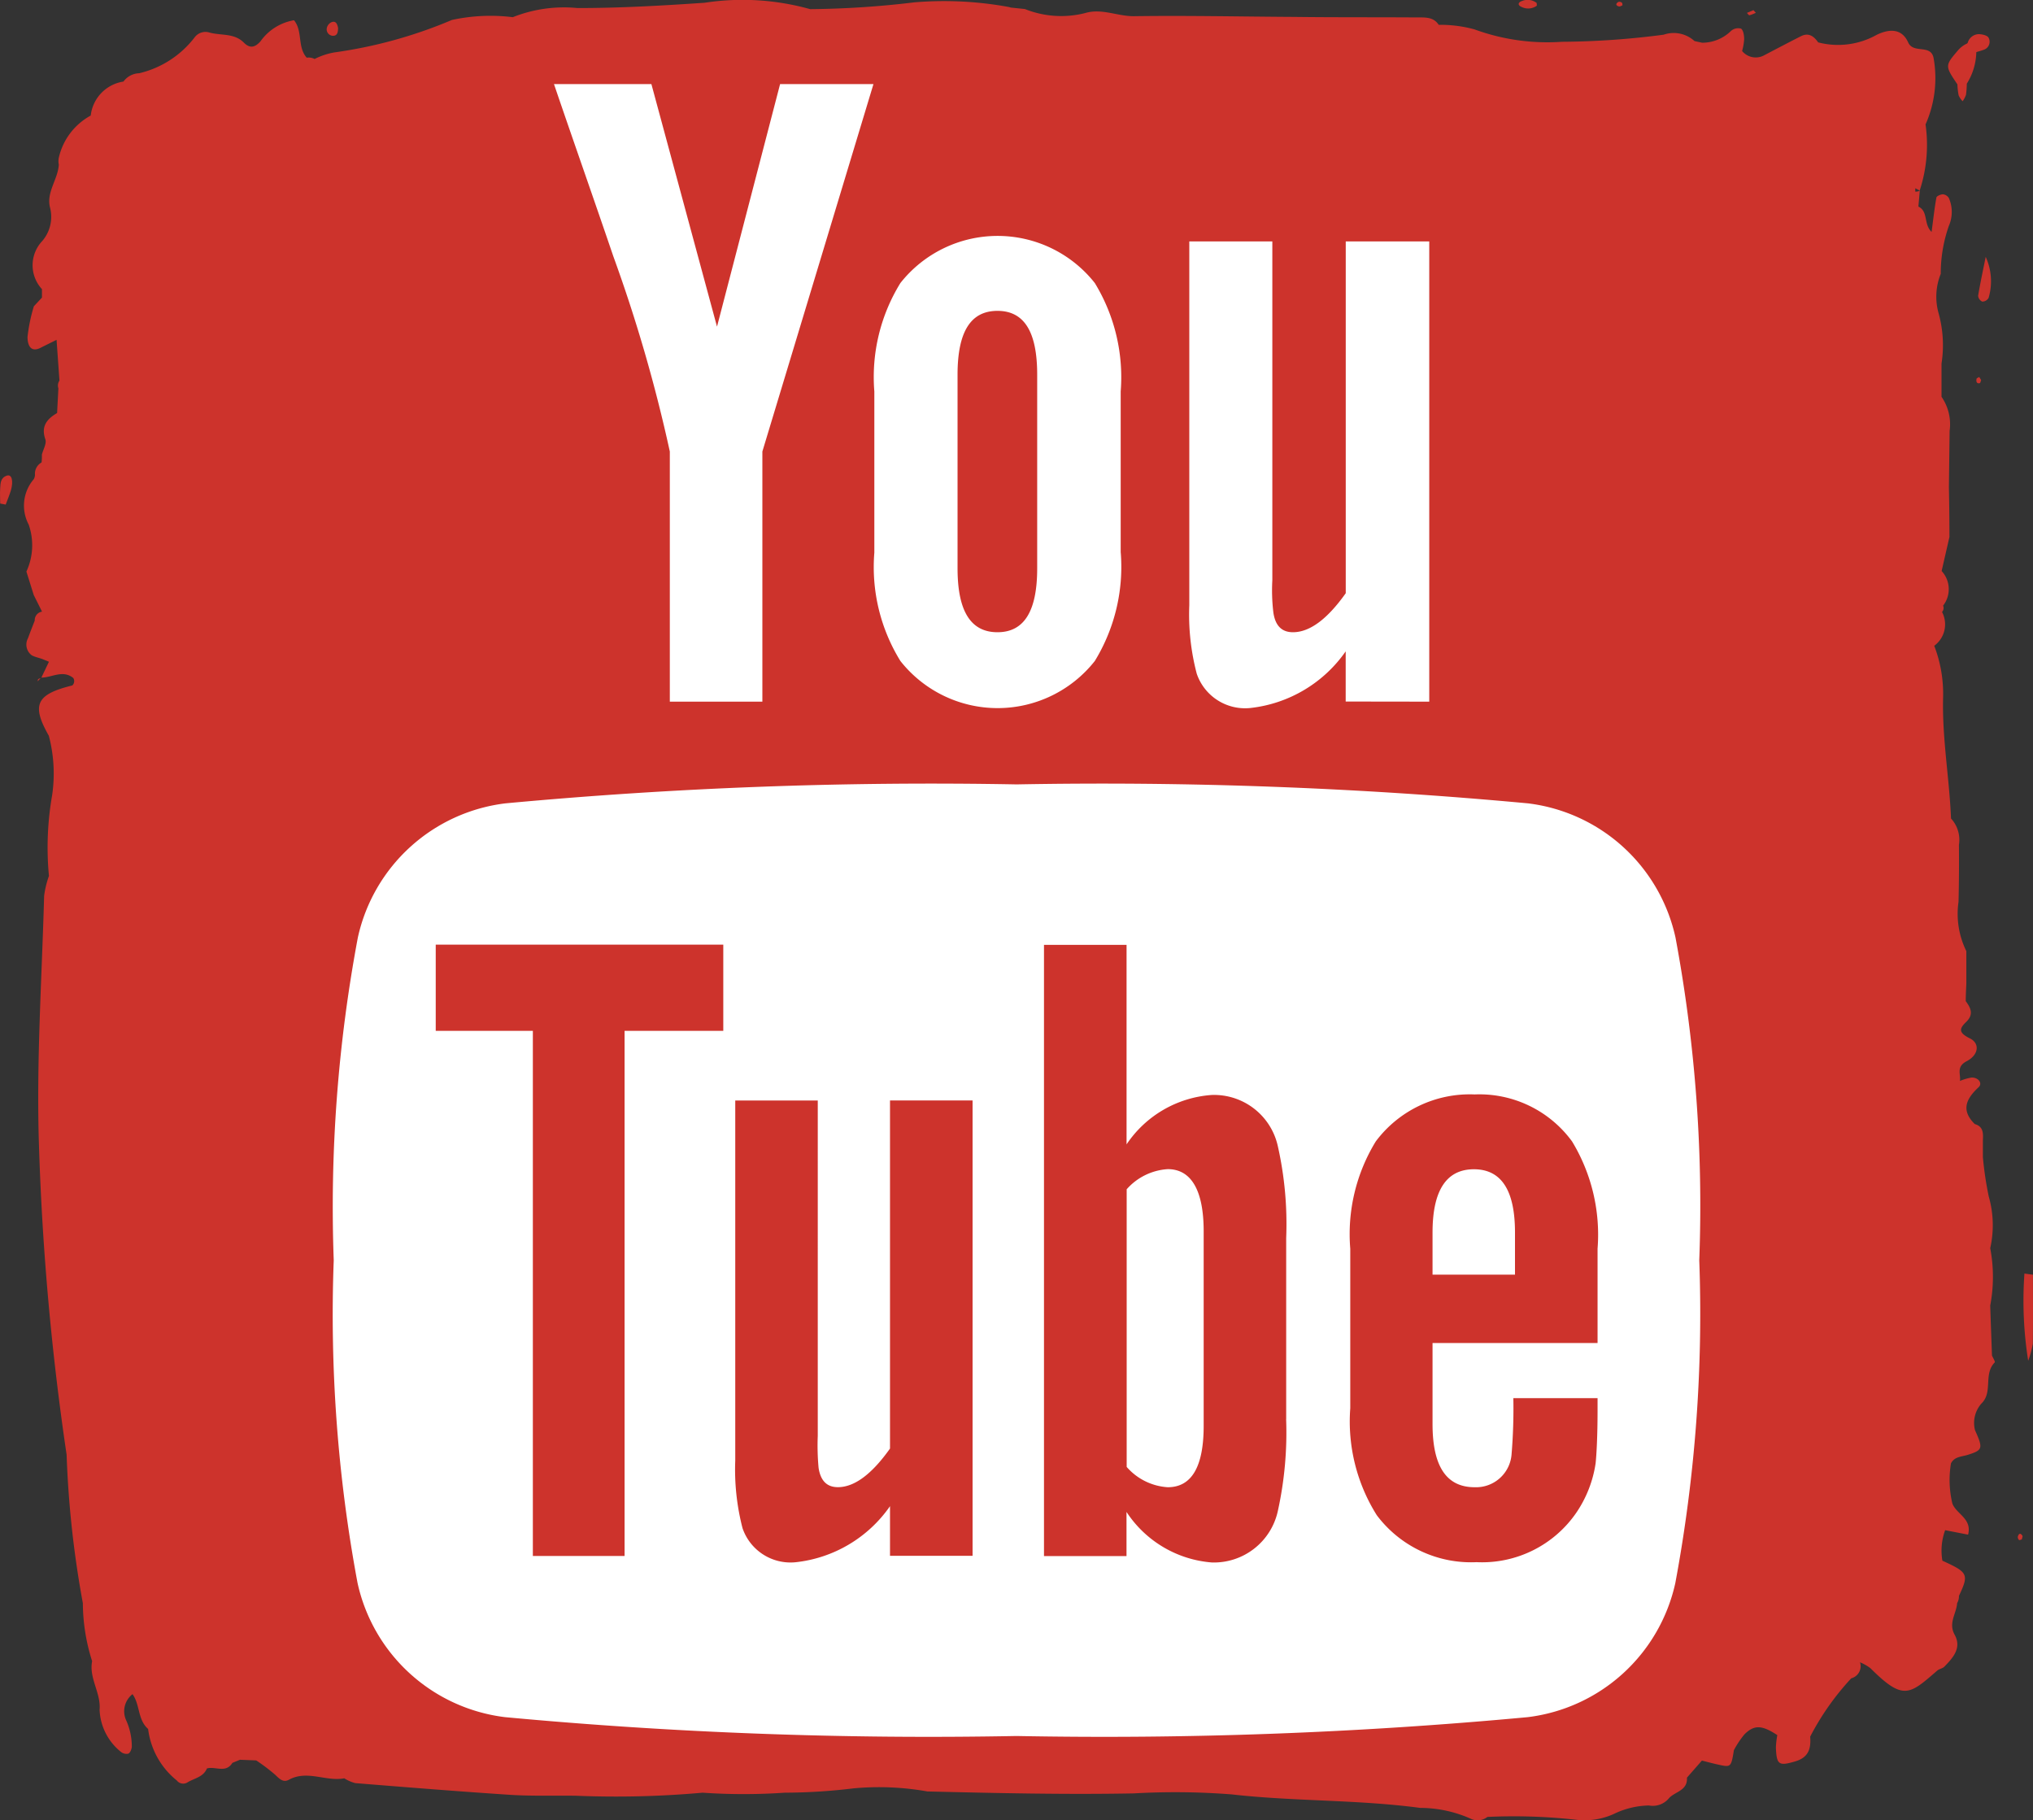
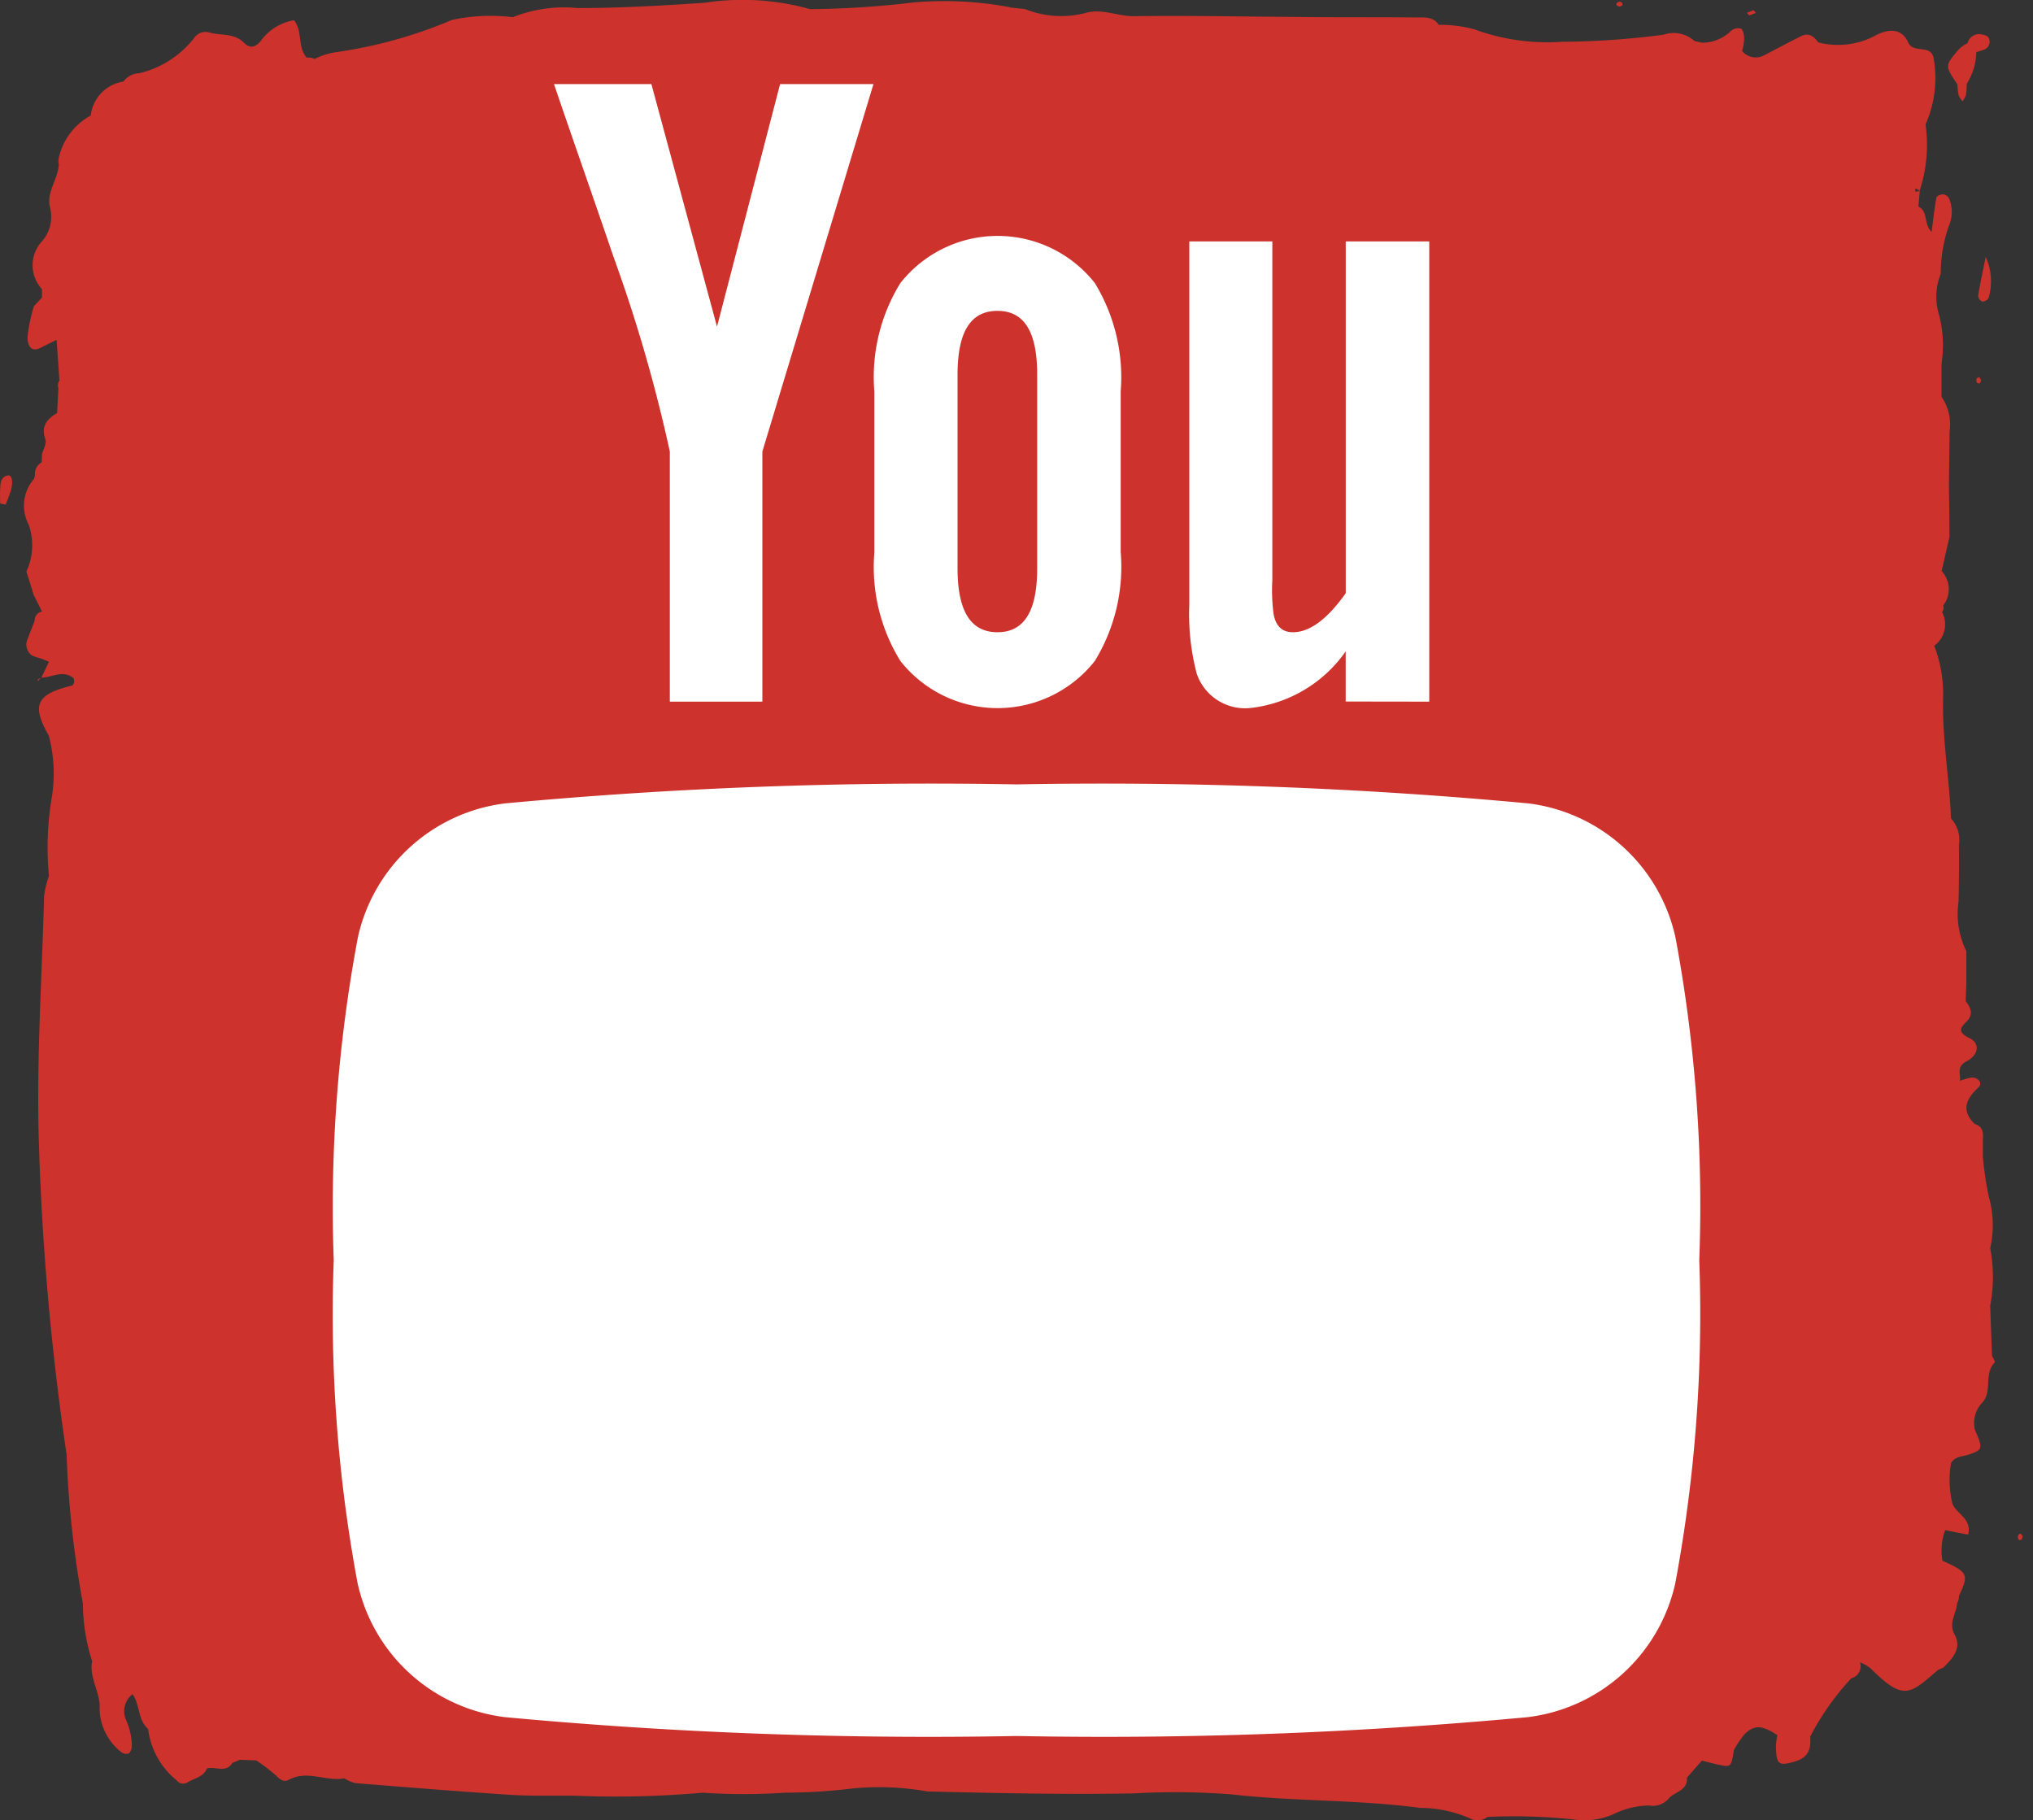
<svg xmlns="http://www.w3.org/2000/svg" width="34.643" height="31.015" viewBox="0 0 34.643 31.015">
  <rect x="0" y="0" width="34.643" height="31.015" fill="#333333" stroke="none" />
  <g transform="translate(0 0)">
-     <path d="M194.911,134.214l-.145-.02a6.54,6.54,0,0,0,.064,1.486,1.616,1.616,0,0,0,.079-.291C194.914,135,194.911,134.6,194.911,134.214Z" transform="translate(-160.269 -112.493)" fill="#cd332c" />
    <path d="M190.646,39.246a1,1,0,0,0-.049-.7c-.044.22-.092.441-.129.662a.121.121,0,0,0,.07.1A.125.125,0,0,0,190.646,39.246Z" transform="translate(-156.76 -34.169)" fill="#cd332c" />
    <path d="M4.488,59.106c-.111.036-.11.128-.116.215s0,.174,0,.261l.094.018c.03-.081.064-.16.089-.243C4.6,59.2,4.571,59.079,4.488,59.106Z" transform="translate(-4.369 -51.002)" fill="#cd332c" />
    <path d="M8.237,78.134H8.23l0,0Z" transform="translate(-7.531 -66.587)" fill="#cd332c" />
-     <path d="M35.2,16.668c.079,0,.085-.072.086-.134-.014-.069-.039-.132-.122-.093a.144.144,0,0,0-.071.1A.11.11,0,0,0,35.2,16.668Z" transform="translate(-29.525 -16.058)" fill="#cd332c" />
-     <path d="M147.294,14.5a.251.251,0,0,0,.259-.018c.008-.006,0-.032,0-.049a.252.252,0,0,0-.257-.03C147.233,14.426,147.229,14.473,147.294,14.5Z" transform="translate(-121.368 -14.383)" fill="#cd332c" />
    <path d="M187.816,18.625a.341.341,0,0,0,.068.1.447.447,0,0,0,.057-.109,1.529,1.529,0,0,0,.014-.19,1.053,1.053,0,0,0,.162-.538c.041-.013.083-.023.123-.039a.143.143,0,0,0,.086-.206c-.02-.04-.109-.06-.168-.061a.2.2,0,0,0-.188.149l-.011.011a.443.443,0,0,0-.15.111c-.228.267-.228.267-.014.585A1.169,1.169,0,0,0,187.816,18.625Z" transform="translate(-154.44 -17)" fill="#cd332c" />
    <path d="M194.194,158.729a.071.071,0,0,0,.021.054c.006.006.032-.006.048-.01,0-.02.018-.047.01-.061C194.242,158.661,194.21,158.667,194.194,158.729Z" transform="translate(-159.81 -132.542)" fill="#cd332c" />
    <path d="M156.481,14.628c.015,0,.036-.012.055-.02,0-.016,0-.04-.012-.047a.067.067,0,0,0-.058-.011C156.416,14.581,156.421,14.613,156.481,14.628Z" transform="translate(-128.889 -14.517)" fill="#cd332c" />
    <path d="M168.761,15.425a.673.673,0,0,0,.108-.042l-.041-.045-.111.047C168.732,15.4,168.75,15.428,168.761,15.425Z" transform="translate(-138.949 -15.165)" fill="#cd332c" />
    <path d="M190.3,49.884c-.012.056.01.086.054.074.012,0,.016-.035.024-.053l-.032-.052C190.33,49.864,190.3,49.872,190.3,49.884Z" transform="translate(-156.619 -43.429)" fill="#cd332c" />
    <path d="M8.2,78.14l0,0-.009.01Z" transform="translate(-7.491 -66.588)" fill="#cd332c" />
    <path d="M7.907,78.241l.05-.053a.113.113,0,0,0-.039.015C7.91,78.21,7.91,78.228,7.907,78.241Z" transform="translate(-7.266 -66.631)" fill="#cd332c" />
    <path d="M40.08,36.648a2.611,2.611,0,0,0,0-.977,1.78,1.78,0,0,0-.025-.881,5.845,5.845,0,0,1-.1-.671c0-.095,0-.19,0-.284.006-.118.011-.237-.138-.279-.242-.238-.145-.433.066-.629.071-.066-.006-.17-.124-.163a.871.871,0,0,0-.195.057l0,0,0,0c.018-.116-.07-.239.114-.336.209-.109.229-.308.05-.392-.2-.1-.168-.17-.057-.278.132-.129.077-.238-.008-.354h0c0-.1.006-.2.01-.3q0-.276,0-.552h0s0,0,0,0a1.437,1.437,0,0,1-.133-.84c.008-.323.01-.648.007-.971a.537.537,0,0,0-.135-.449c-.028-.688-.153-1.37-.135-2.061a2.283,2.283,0,0,0-.151-.882.453.453,0,0,0,.133-.576.1.1,0,0,0,.018-.108.456.456,0,0,0-.025-.59l.133-.58h0q0-.423-.009-.846h0q.006-.481.012-.961a.823.823,0,0,0-.138-.582h0q0-.283,0-.565a2.038,2.038,0,0,0-.053-.87,1.041,1.041,0,0,1,.04-.66,2.452,2.452,0,0,1,.138-.817.592.592,0,0,0,0-.475.135.135,0,0,0-.1-.063c-.038,0-.107.029-.112.055-.034.188-.054.377-.082.586-.141-.135-.052-.348-.225-.432q.012-.136.024-.272a.139.139,0,0,1-.077.017c0-.019,0-.038,0-.057l.075.039a2.491,2.491,0,0,0,.1-1.127,1.943,1.943,0,0,0,.137-1.131c-.047-.243-.343-.067-.433-.266-.113-.252-.337-.225-.534-.131a1.346,1.346,0,0,1-1,.13h0c-.073-.105-.162-.171-.293-.105-.208.105-.416.215-.623.323a.3.3,0,0,1-.38-.071h0a.964.964,0,0,0,.035-.2c0-.064-.012-.149-.052-.181a.184.184,0,0,0-.173.04.7.7,0,0,1-.491.2l-.13-.028a.524.524,0,0,0-.525-.109,13.8,13.8,0,0,1-1.735.121,3.606,3.606,0,0,1-1.488-.211,2.2,2.2,0,0,0-.611-.078c-.092-.141-.241-.125-.377-.126-.7-.005-1.4,0-2.094-.009-.909-.005-1.819-.025-2.728-.012-.28,0-.543-.138-.828-.053a1.657,1.657,0,0,1-1.024-.069h0l-.241-.025a.312.312,0,0,0-.057-.014,6.107,6.107,0,0,0-1.587-.075,15.86,15.86,0,0,1-1.774.116,4.275,4.275,0,0,0-1.8-.109c-.722.049-1.443.091-2.168.09a2.358,2.358,0,0,0-1.1.156,3.09,3.09,0,0,0-1.037.047,7.9,7.9,0,0,1-2.009.554,1.23,1.23,0,0,0-.331.111.219.219,0,0,0-.134-.022c-.163-.18-.065-.454-.217-.638a.878.878,0,0,0-.571.359c-.1.112-.185.121-.284.022-.165-.166-.391-.117-.587-.172a.23.23,0,0,0-.251.082,1.673,1.673,0,0,1-.945.612h0a.344.344,0,0,0-.269.143l.029.038h0l-.029-.039a.661.661,0,0,0-.557.579h0a1.094,1.094,0,0,0-.544.719h0a.291.291,0,0,0,0,.117c-.014.254-.219.473-.148.737a.632.632,0,0,1-.134.565.6.6,0,0,0-.005.82h0c0,.048,0,.1,0,.144h0l-.138.148h0a2.839,2.839,0,0,0-.108.523c0,.117.041.289.244.173l.251-.124h0c.016.231.033.463.049.694h0v0a.153.153,0,0,0-.018.133c-.007.14-.015.28-.022.42h0c-.17.1-.279.223-.2.449.024.071-.037.172-.059.258h0c0,.045,0,.09-.006.135h0a.221.221,0,0,0-.113.192h0a.157.157,0,0,1-.021.095.69.69,0,0,0-.085.772,1.068,1.068,0,0,1-.039.8h0l.125.4.141.283a.147.147,0,0,0-.124.153c-.039.1-.079.2-.115.3a.227.227,0,0,0,.064.291c.062.034.133.043.2.072h0L7,25.678l-.129.27c.181,0,.363-.137.543.006a.1.1,0,0,1-.016.128c-.615.151-.7.329-.4.857a2.531,2.531,0,0,1,.056,1.016A5.173,5.173,0,0,0,7,29.328a1.644,1.644,0,0,0-.082.338c-.039,1.427-.136,2.852-.087,4.281a45.682,45.682,0,0,0,.47,5.242h0a17.253,17.253,0,0,0,.277,2.532,3.285,3.285,0,0,0,.158.987c-.057.292.153.542.127.83a.97.97,0,0,0,.364.716.148.148,0,0,0,.125.03c.031-.012.053-.07.06-.11a1.088,1.088,0,0,0-.1-.467.37.37,0,0,1,.112-.437c.13.179.086.436.266.593a1.335,1.335,0,0,0,.489.878.137.137,0,0,0,.184.031c.116-.07.269-.089.329-.236.143-.041.322.087.434-.095l.129-.053.277.011h0a3.186,3.186,0,0,1,.326.247c.07.068.135.135.23.083.313-.172.632.035.945-.025h0a.644.644,0,0,0,.188.082c.881.071,1.763.142,2.646.2.371.023.744.009,1.115.015a16.509,16.509,0,0,0,2.156-.052h0a10.2,10.2,0,0,0,1.4,0,9.922,9.922,0,0,0,1.174-.074,4.7,4.7,0,0,1,1.257.053c1.172.028,2.345.055,3.517.033a12.412,12.412,0,0,1,1.667.017c1.065.121,2.144.087,3.211.23a2.132,2.132,0,0,1,.882.193.271.271,0,0,0,.266-.039,9.671,9.671,0,0,1,1.537.051,1.208,1.208,0,0,0,.614-.1,1.429,1.429,0,0,1,.6-.146.359.359,0,0,0,.349-.131c.108-.108.314-.126.3-.343l.255-.291c.1.025.207.054.312.076.179.038.189.027.233-.253h0a1.568,1.568,0,0,1,.181-.271c.168-.167.3-.156.559.014a1.418,1.418,0,0,0-.024.208c.01.3.052.32.322.242.235-.067.278-.218.262-.424a4.51,4.51,0,0,1,.7-.994.213.213,0,0,0,.149-.273.8.8,0,0,1,.177.1c.563.563.667.45,1.14.041.034-.029.09-.035.121-.067.149-.153.3-.32.173-.547-.108-.2.033-.358.044-.535a.23.23,0,0,0,.031-.123c.173-.369.157-.4-.282-.6a1.015,1.015,0,0,1,.047-.52l.391.076c.071-.273-.2-.35-.268-.53a1.724,1.724,0,0,1-.024-.684h0c.06-.117.178-.112.284-.145.259-.081.266-.109.126-.42l0,0h0a.5.5,0,0,1,.11-.456c.2-.193.029-.5.226-.7.012-.011-.03-.077-.047-.117C40.1,37.212,40.089,36.93,40.08,36.648Zm-.267,2.114,0,0h0Z" transform="translate(-6.166 -14.402)" fill="#cd332c" />
  </g>
  <g transform="translate(5.687 1.433)">
    <path d="M61.929,22.292H60.338l-1.075,4.133-1.118-4.133h-1.66c.332.975.678,1.955,1.01,2.931a25.923,25.923,0,0,1,.964,3.33v4.262h1.577V28.553Zm4.213,7.984V27.529a3.082,3.082,0,0,0-.441-1.847,2.11,2.11,0,0,0-3.313,0,3.051,3.051,0,0,0-.444,1.847v2.748a3.043,3.043,0,0,0,.444,1.845,2.11,2.11,0,0,0,3.313,0A3.074,3.074,0,0,0,66.143,30.276Zm-1.423.267c0,.726-.219,1.089-.677,1.089s-.68-.363-.68-1.089v-3.3c0-.726.22-1.087.68-1.087s.677.362.677,1.087ZM71.4,32.815V24.973H69.977v5.994c-.316.445-.615.665-.9.665-.191,0-.3-.112-.333-.333a3.163,3.163,0,0,1-.018-.554V24.973H67.311v6.2a3.956,3.956,0,0,0,.127,1.166.87.87,0,0,0,.915.584,2.287,2.287,0,0,0,1.623-.965v.855Z" transform="translate(-52.732 -22.292)" fill="#fff" />
    <path d="M59.034,96.273a25,25,0,0,1-.408,5.5,2.94,2.94,0,0,1-2.516,2.285,77.917,77.917,0,0,1-8.711.321,77.943,77.943,0,0,1-8.714-.321,2.937,2.937,0,0,1-2.514-2.285,24.887,24.887,0,0,1-.406-5.5,24.885,24.885,0,0,1,.411-5.5,2.938,2.938,0,0,1,2.514-2.286,78.317,78.317,0,0,1,8.712-.323,78.356,78.356,0,0,1,8.714.323,2.937,2.937,0,0,1,2.513,2.286A24.872,24.872,0,0,1,59.034,96.273Z" transform="translate(-35.765 -76.231)" fill="#fff" />
-     <path d="M50.242,104.7v-1.468h-4.9V104.7h1.655v8.948h1.563V104.7Zm2.841,8.948V112.8a2.253,2.253,0,0,1-1.607.955.864.864,0,0,1-.906-.58,3.981,3.981,0,0,1-.124-1.152v-6.136h1.406V111.6a4.139,4.139,0,0,0,.014.547c.033.217.139.329.329.329q.421,0,.888-.658v-5.931H54.49v7.759H53.082Zm5.345-2.217c0,.7-.207,1.046-.612,1.046a1.01,1.01,0,0,1-.7-.346V107.4a1.017,1.017,0,0,1,.7-.343c.4,0,.612.361.612,1.059Zm1.406-.112v-3.09a6.037,6.037,0,0,0-.142-1.562,1.113,1.113,0,0,0-1.125-.874,1.907,1.907,0,0,0-1.453.842v-3.4H55.707v10.415h1.406v-.752a1.917,1.917,0,0,0,1.453.861,1.115,1.115,0,0,0,1.125-.873A6.207,6.207,0,0,0,59.833,111.315Zm3.9-2.464H62.328v-.719c0-.716.236-1.077.705-1.077s.7.361.7,1.077v.719Zm1.406,2.31v-.206H63.705a9.44,9.44,0,0,1-.03.953.607.607,0,0,1-.63.565c-.482,0-.717-.358-.717-1.076V110.02h2.812v-1.607a3.064,3.064,0,0,0-.435-1.829,1.956,1.956,0,0,0-1.66-.8,2,2,0,0,0-1.684.8,3.023,3.023,0,0,0-.435,1.829v2.718a3,3,0,0,0,.452,1.823,2.009,2.009,0,0,0,1.7.8,1.948,1.948,0,0,0,1.7-.843,2.016,2.016,0,0,0,.329-.843C65.122,111.925,65.14,111.613,65.14,111.161Z" transform="translate(-43.604 -88.568)" fill="#cd332c" />
  </g>
</svg>